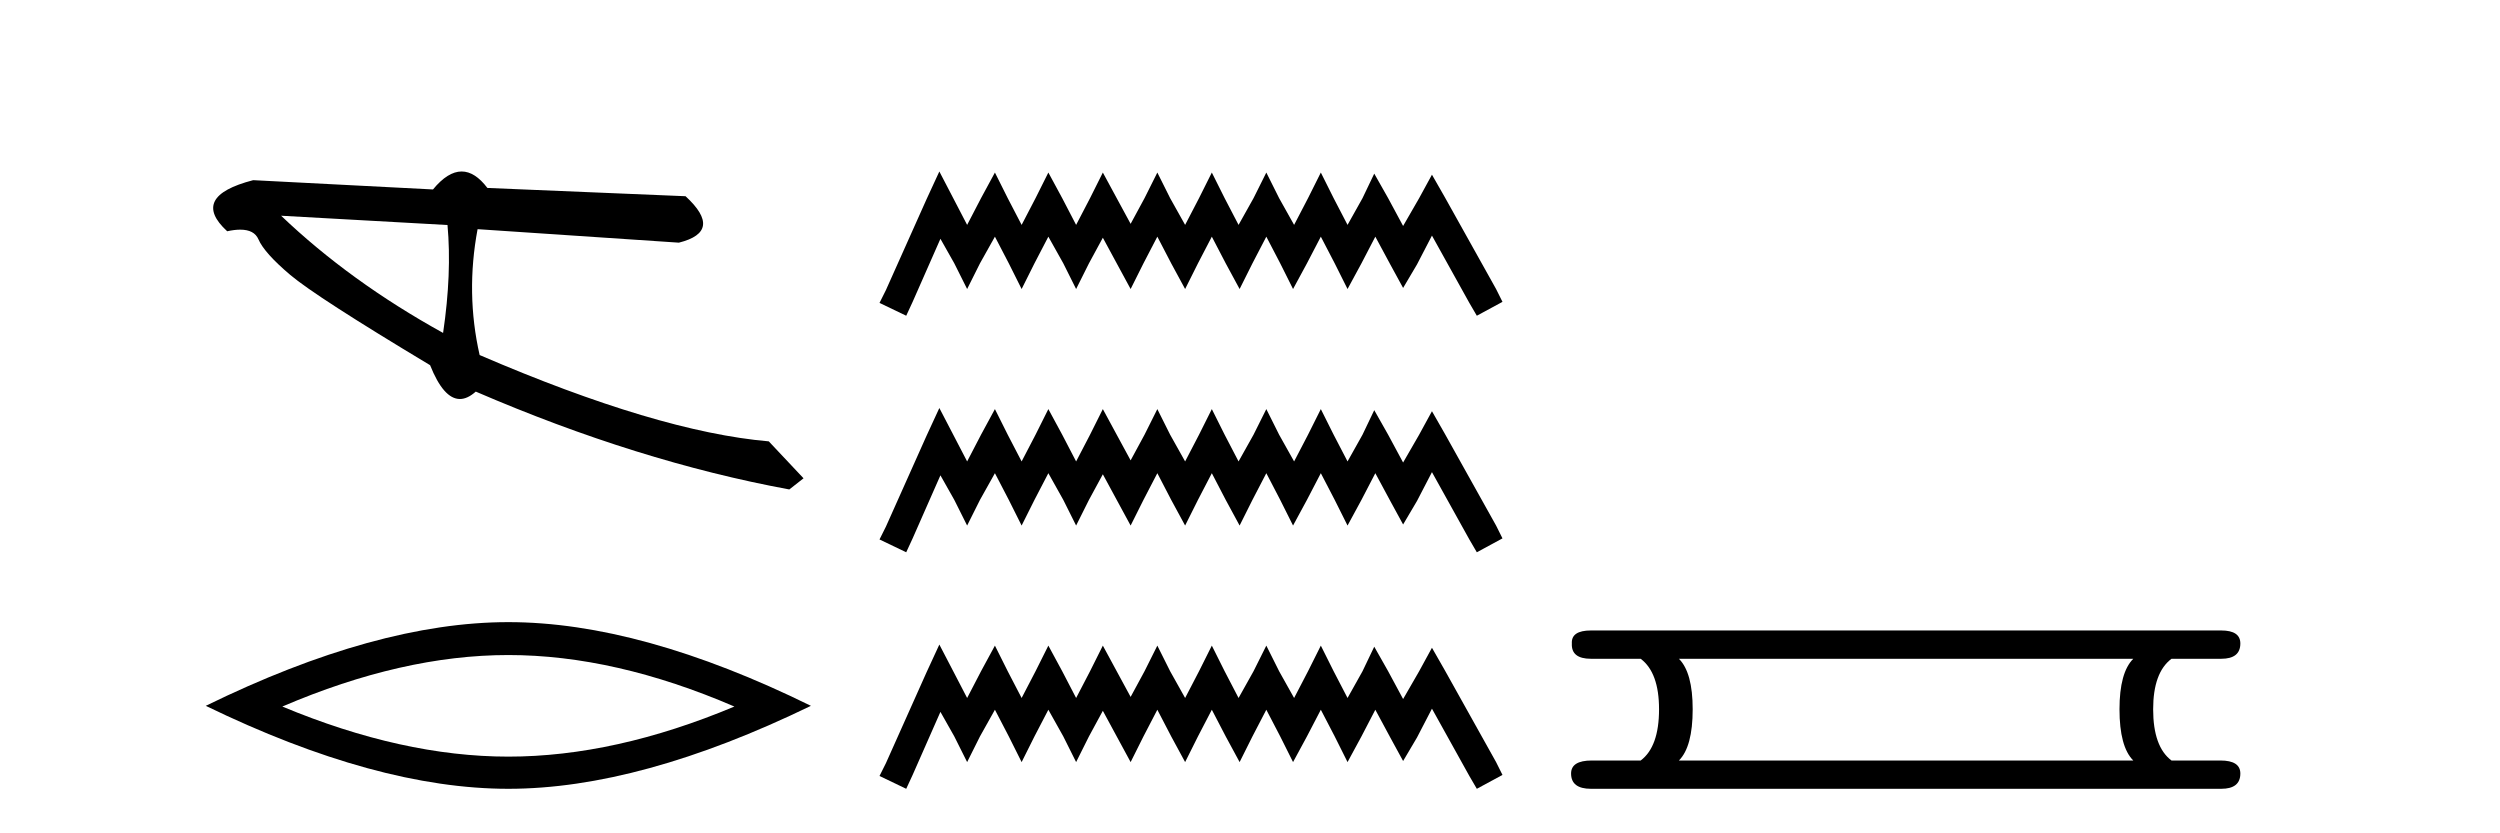
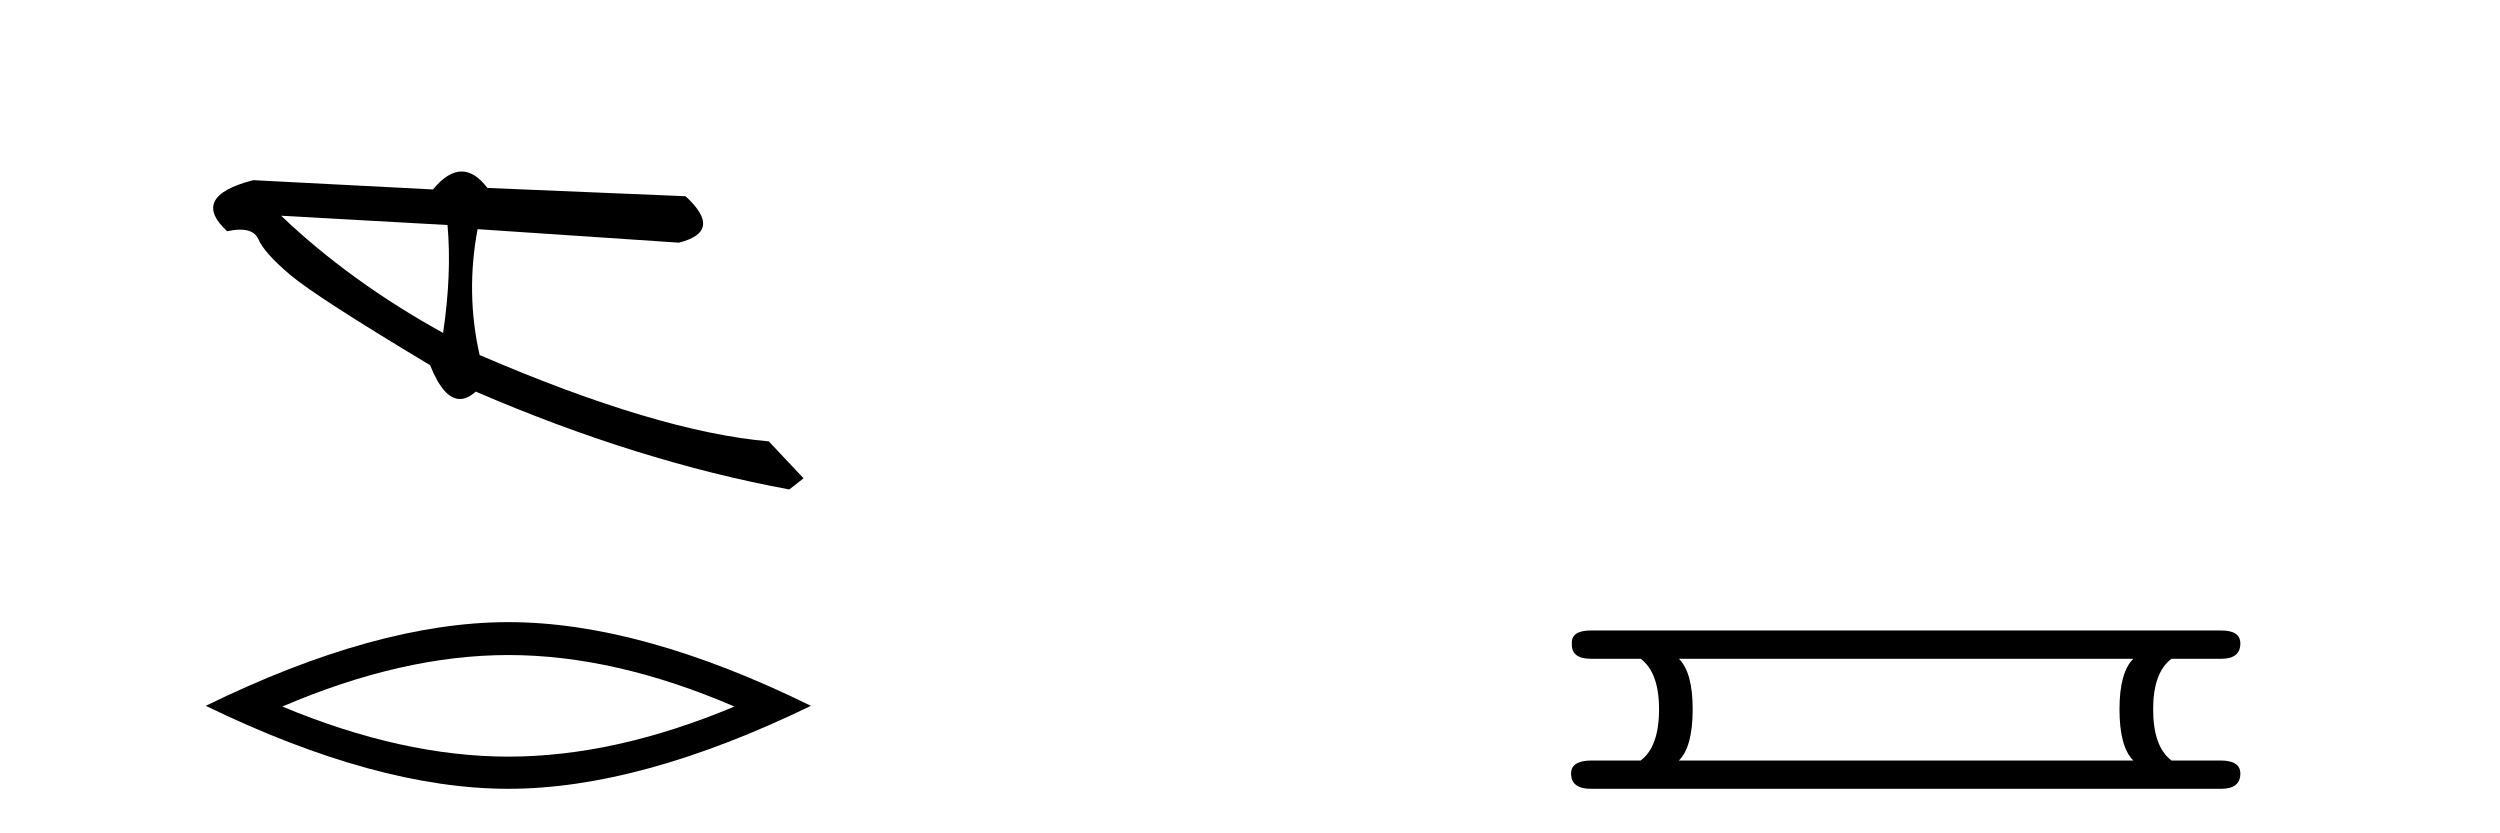
<svg xmlns="http://www.w3.org/2000/svg" width="123.0" height="41.0">
  <path d="M 13.831 10.614 L 22.017 11.071 C 22.161 12.655 22.089 14.425 21.8 16.38 C 18.746 14.692 16.09 12.77 13.831 10.614 ZM 22.713 8.437 C 22.258 8.437 21.788 8.732 21.303 9.321 L 12.457 8.864 C 10.367 9.405 9.941 10.243 11.178 11.378 C 11.418 11.325 11.632 11.299 11.82 11.299 C 12.279 11.299 12.577 11.457 12.715 11.774 C 12.907 12.22 13.427 12.802 14.274 13.52 C 15.121 14.238 17.416 15.72 21.161 17.967 C 21.603 19.076 22.092 19.631 22.627 19.631 C 22.877 19.631 23.137 19.509 23.408 19.267 C 28.731 21.563 33.873 23.167 38.834 24.081 L 39.534 23.532 L 37.824 21.715 C 34.182 21.4 29.44 19.984 23.598 17.468 C 23.137 15.44 23.104 13.376 23.497 11.275 L 23.497 11.275 L 33.401 11.939 C 34.872 11.57 34.981 10.808 33.729 9.654 L 23.979 9.247 C 23.571 8.707 23.148 8.437 22.713 8.437 Z" style="fill:#000000;stroke:none" />
  <path d="M 25.011 32.228 Q 30.254 32.228 36.132 34.762 Q 30.254 37.226 25.011 37.226 Q 19.802 37.226 13.89 34.762 Q 19.802 32.228 25.011 32.228 ZM 25.011 30.609 Q 18.535 30.609 10.124 34.727 Q 18.535 38.809 25.011 38.809 Q 31.486 38.809 39.897 34.727 Q 31.521 30.609 25.011 30.609 Z" style="fill:#000000;stroke:none" />
-   <path d="M 46.216 8.437 L 45.585 9.804 L 43.587 14.272 L 43.272 14.903 L 44.586 15.534 L 44.902 14.851 L 46.269 11.749 L 46.952 12.958 L 47.583 14.22 L 48.214 12.958 L 48.95 11.644 L 49.633 12.958 L 50.264 14.22 L 50.895 12.958 L 51.579 11.644 L 52.315 12.958 L 52.945 14.22 L 53.576 12.958 L 54.26 11.696 L 54.943 12.958 L 55.627 14.22 L 56.258 12.958 L 56.941 11.644 L 57.624 12.958 L 58.308 14.22 L 58.939 12.958 L 59.622 11.644 L 60.306 12.958 L 60.989 14.22 L 61.62 12.958 L 62.303 11.644 L 62.987 12.958 L 63.618 14.22 L 64.301 12.958 L 64.985 11.644 L 65.668 12.958 L 66.299 14.22 L 66.983 12.958 L 67.666 11.644 L 68.402 13.011 L 69.033 14.167 L 69.716 13.011 L 70.452 11.591 L 72.292 14.903 L 72.66 15.534 L 73.922 14.851 L 73.607 14.22 L 71.083 9.699 L 70.452 8.595 L 69.821 9.751 L 69.033 11.118 L 68.297 9.751 L 67.613 8.542 L 67.035 9.751 L 66.299 11.065 L 65.616 9.751 L 64.985 8.489 L 64.354 9.751 L 63.67 11.065 L 62.934 9.751 L 62.303 8.489 L 61.673 9.751 L 60.937 11.065 L 60.253 9.751 L 59.622 8.489 L 58.991 9.751 L 58.308 11.065 L 57.572 9.751 L 56.941 8.489 L 56.31 9.751 L 55.627 11.013 L 54.943 9.751 L 54.26 8.489 L 53.629 9.751 L 52.945 11.065 L 52.262 9.751 L 51.579 8.489 L 50.948 9.751 L 50.264 11.065 L 49.581 9.751 L 48.95 8.489 L 48.266 9.751 L 47.583 11.065 L 46.9 9.751 L 46.216 8.437 ZM 46.216 20.074 L 45.585 21.441 L 43.587 25.91 L 43.272 26.541 L 44.586 27.172 L 44.902 26.488 L 46.269 23.386 L 46.952 24.596 L 47.583 25.857 L 48.214 24.596 L 48.95 23.281 L 49.633 24.596 L 50.264 25.857 L 50.895 24.596 L 51.579 23.281 L 52.315 24.596 L 52.945 25.857 L 53.576 24.596 L 54.26 23.334 L 54.943 24.596 L 55.627 25.857 L 56.258 24.596 L 56.941 23.281 L 57.624 24.596 L 58.308 25.857 L 58.939 24.596 L 59.622 23.281 L 60.306 24.596 L 60.989 25.857 L 61.62 24.596 L 62.303 23.281 L 62.987 24.596 L 63.618 25.857 L 64.301 24.596 L 64.985 23.281 L 65.668 24.596 L 66.299 25.857 L 66.983 24.596 L 67.666 23.281 L 68.402 24.648 L 69.033 25.805 L 69.716 24.648 L 70.452 23.229 L 72.292 26.541 L 72.66 27.172 L 73.922 26.488 L 73.607 25.857 L 71.083 21.336 L 70.452 20.232 L 69.821 21.389 L 69.033 22.756 L 68.297 21.389 L 67.613 20.18 L 67.035 21.389 L 66.299 22.703 L 65.616 21.389 L 64.985 20.127 L 64.354 21.389 L 63.67 22.703 L 62.934 21.389 L 62.303 20.127 L 61.673 21.389 L 60.937 22.703 L 60.253 21.389 L 59.622 20.127 L 58.991 21.389 L 58.308 22.703 L 57.572 21.389 L 56.941 20.127 L 56.31 21.389 L 55.627 22.65 L 54.943 21.389 L 54.26 20.127 L 53.629 21.389 L 52.945 22.703 L 52.262 21.389 L 51.579 20.127 L 50.948 21.389 L 50.264 22.703 L 49.581 21.389 L 48.95 20.127 L 48.266 21.389 L 47.583 22.703 L 46.9 21.389 L 46.216 20.074 ZM 46.216 31.712 L 45.585 33.079 L 43.587 37.548 L 43.272 38.178 L 44.586 38.809 L 44.902 38.126 L 46.269 35.024 L 46.952 36.233 L 47.583 37.495 L 48.214 36.233 L 48.95 34.919 L 49.633 36.233 L 50.264 37.495 L 50.895 36.233 L 51.579 34.919 L 52.315 36.233 L 52.945 37.495 L 53.576 36.233 L 54.26 34.971 L 54.943 36.233 L 55.627 37.495 L 56.258 36.233 L 56.941 34.919 L 57.624 36.233 L 58.308 37.495 L 58.939 36.233 L 59.622 34.919 L 60.306 36.233 L 60.989 37.495 L 61.62 36.233 L 62.303 34.919 L 62.987 36.233 L 63.618 37.495 L 64.301 36.233 L 64.985 34.919 L 65.668 36.233 L 66.299 37.495 L 66.983 36.233 L 67.666 34.919 L 68.402 36.286 L 69.033 37.442 L 69.716 36.286 L 70.452 34.866 L 72.292 38.178 L 72.66 38.809 L 73.922 38.126 L 73.607 37.495 L 71.083 32.974 L 70.452 31.87 L 69.821 33.026 L 69.033 34.393 L 68.297 33.026 L 67.613 31.817 L 67.035 33.026 L 66.299 34.341 L 65.616 33.026 L 64.985 31.764 L 64.354 33.026 L 63.67 34.341 L 62.934 33.026 L 62.303 31.764 L 61.673 33.026 L 60.937 34.341 L 60.253 33.026 L 59.622 31.764 L 58.991 33.026 L 58.308 34.341 L 57.572 33.026 L 56.941 31.764 L 56.31 33.026 L 55.627 34.288 L 54.943 33.026 L 54.26 31.764 L 53.629 33.026 L 52.945 34.341 L 52.262 33.026 L 51.579 31.764 L 50.948 33.026 L 50.264 34.341 L 49.581 33.026 L 48.95 31.764 L 48.266 33.026 L 47.583 34.341 L 46.9 33.026 L 46.216 31.712 Z" style="fill:#000000;stroke:none" />
  <path d="M 104.957 32.412 Q 104.279 33.089 104.279 34.896 Q 104.279 36.74 104.957 37.417 L 82.603 37.417 Q 83.28 36.74 83.28 34.896 Q 83.28 33.089 82.603 32.412 ZM 78.275 31.019 Q 77.297 31.019 77.335 31.659 Q 77.297 32.412 78.275 32.412 L 80.721 32.412 Q 81.625 33.089 81.625 34.896 Q 81.625 36.74 80.721 37.417 L 78.313 37.417 Q 77.297 37.417 77.297 38.057 Q 77.297 38.809 78.275 38.809 L 109.284 38.809 Q 110.225 38.809 110.225 38.057 Q 110.225 37.417 109.247 37.417 L 106.838 37.417 Q 105.935 36.74 105.935 34.896 Q 105.935 33.089 106.838 32.412 L 109.284 32.412 Q 110.225 32.412 110.225 31.659 Q 110.225 31.019 109.284 31.019 Z" style="fill:#000000;stroke:none" />
</svg>